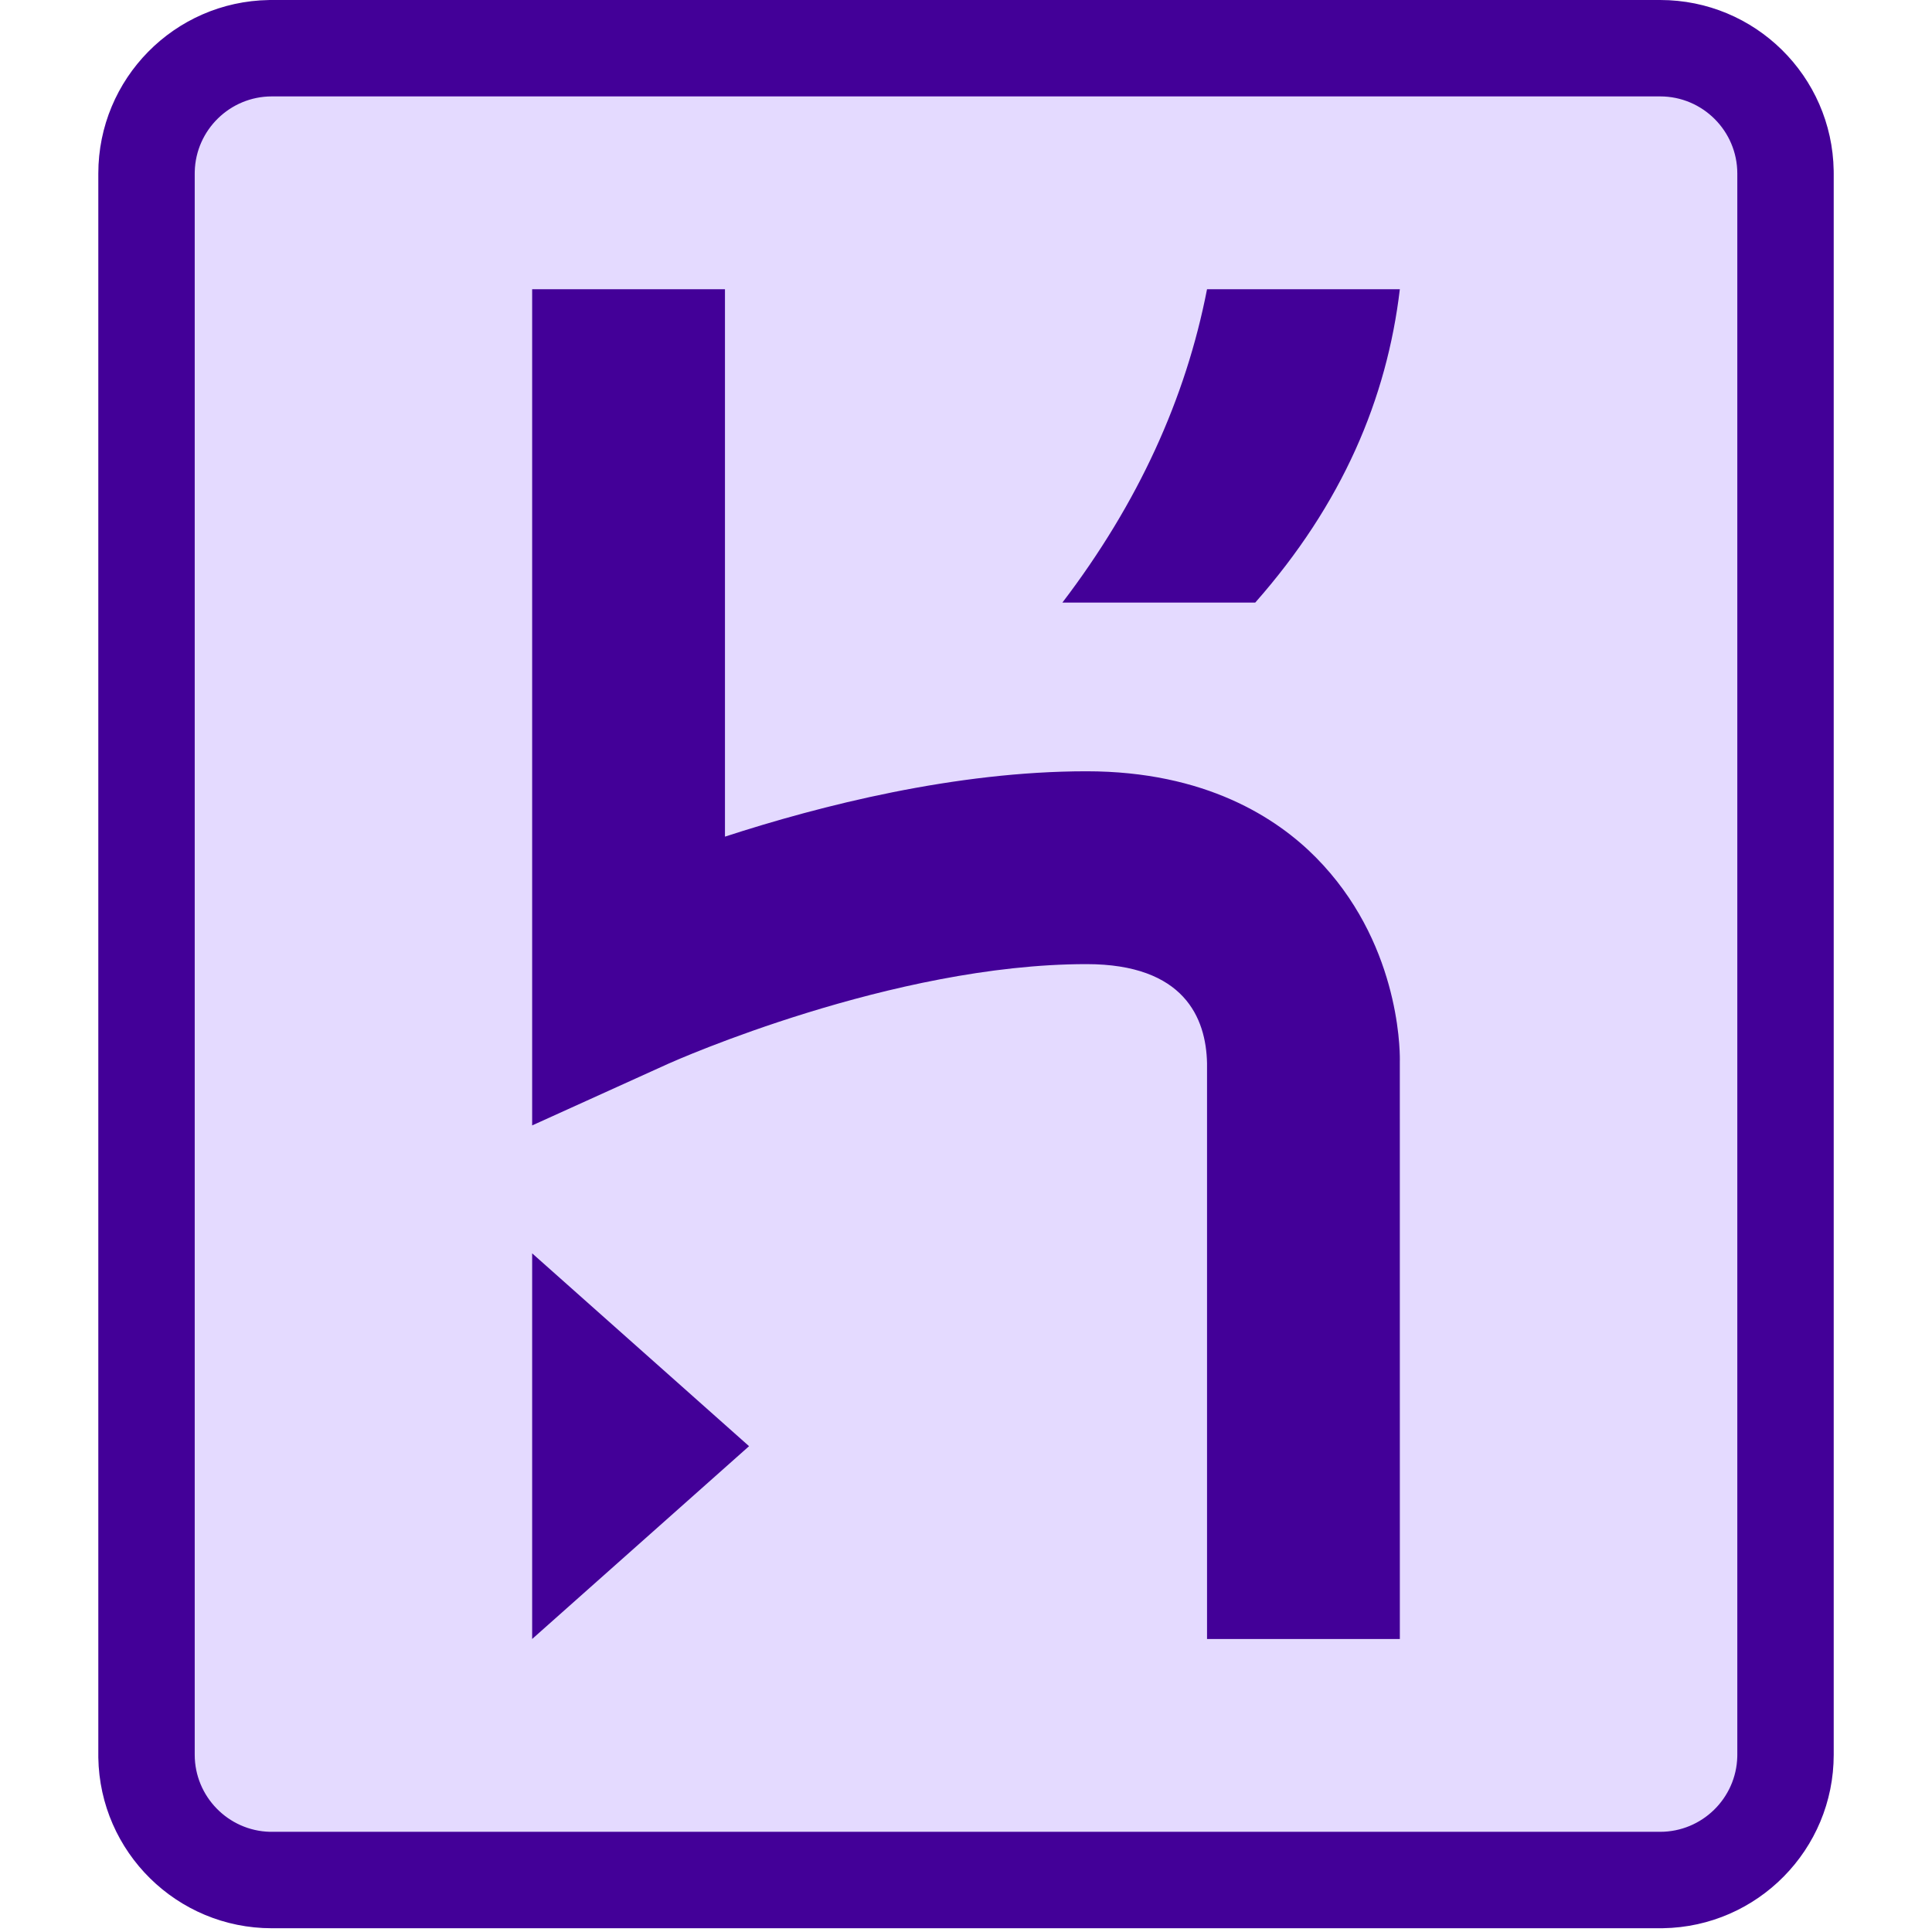
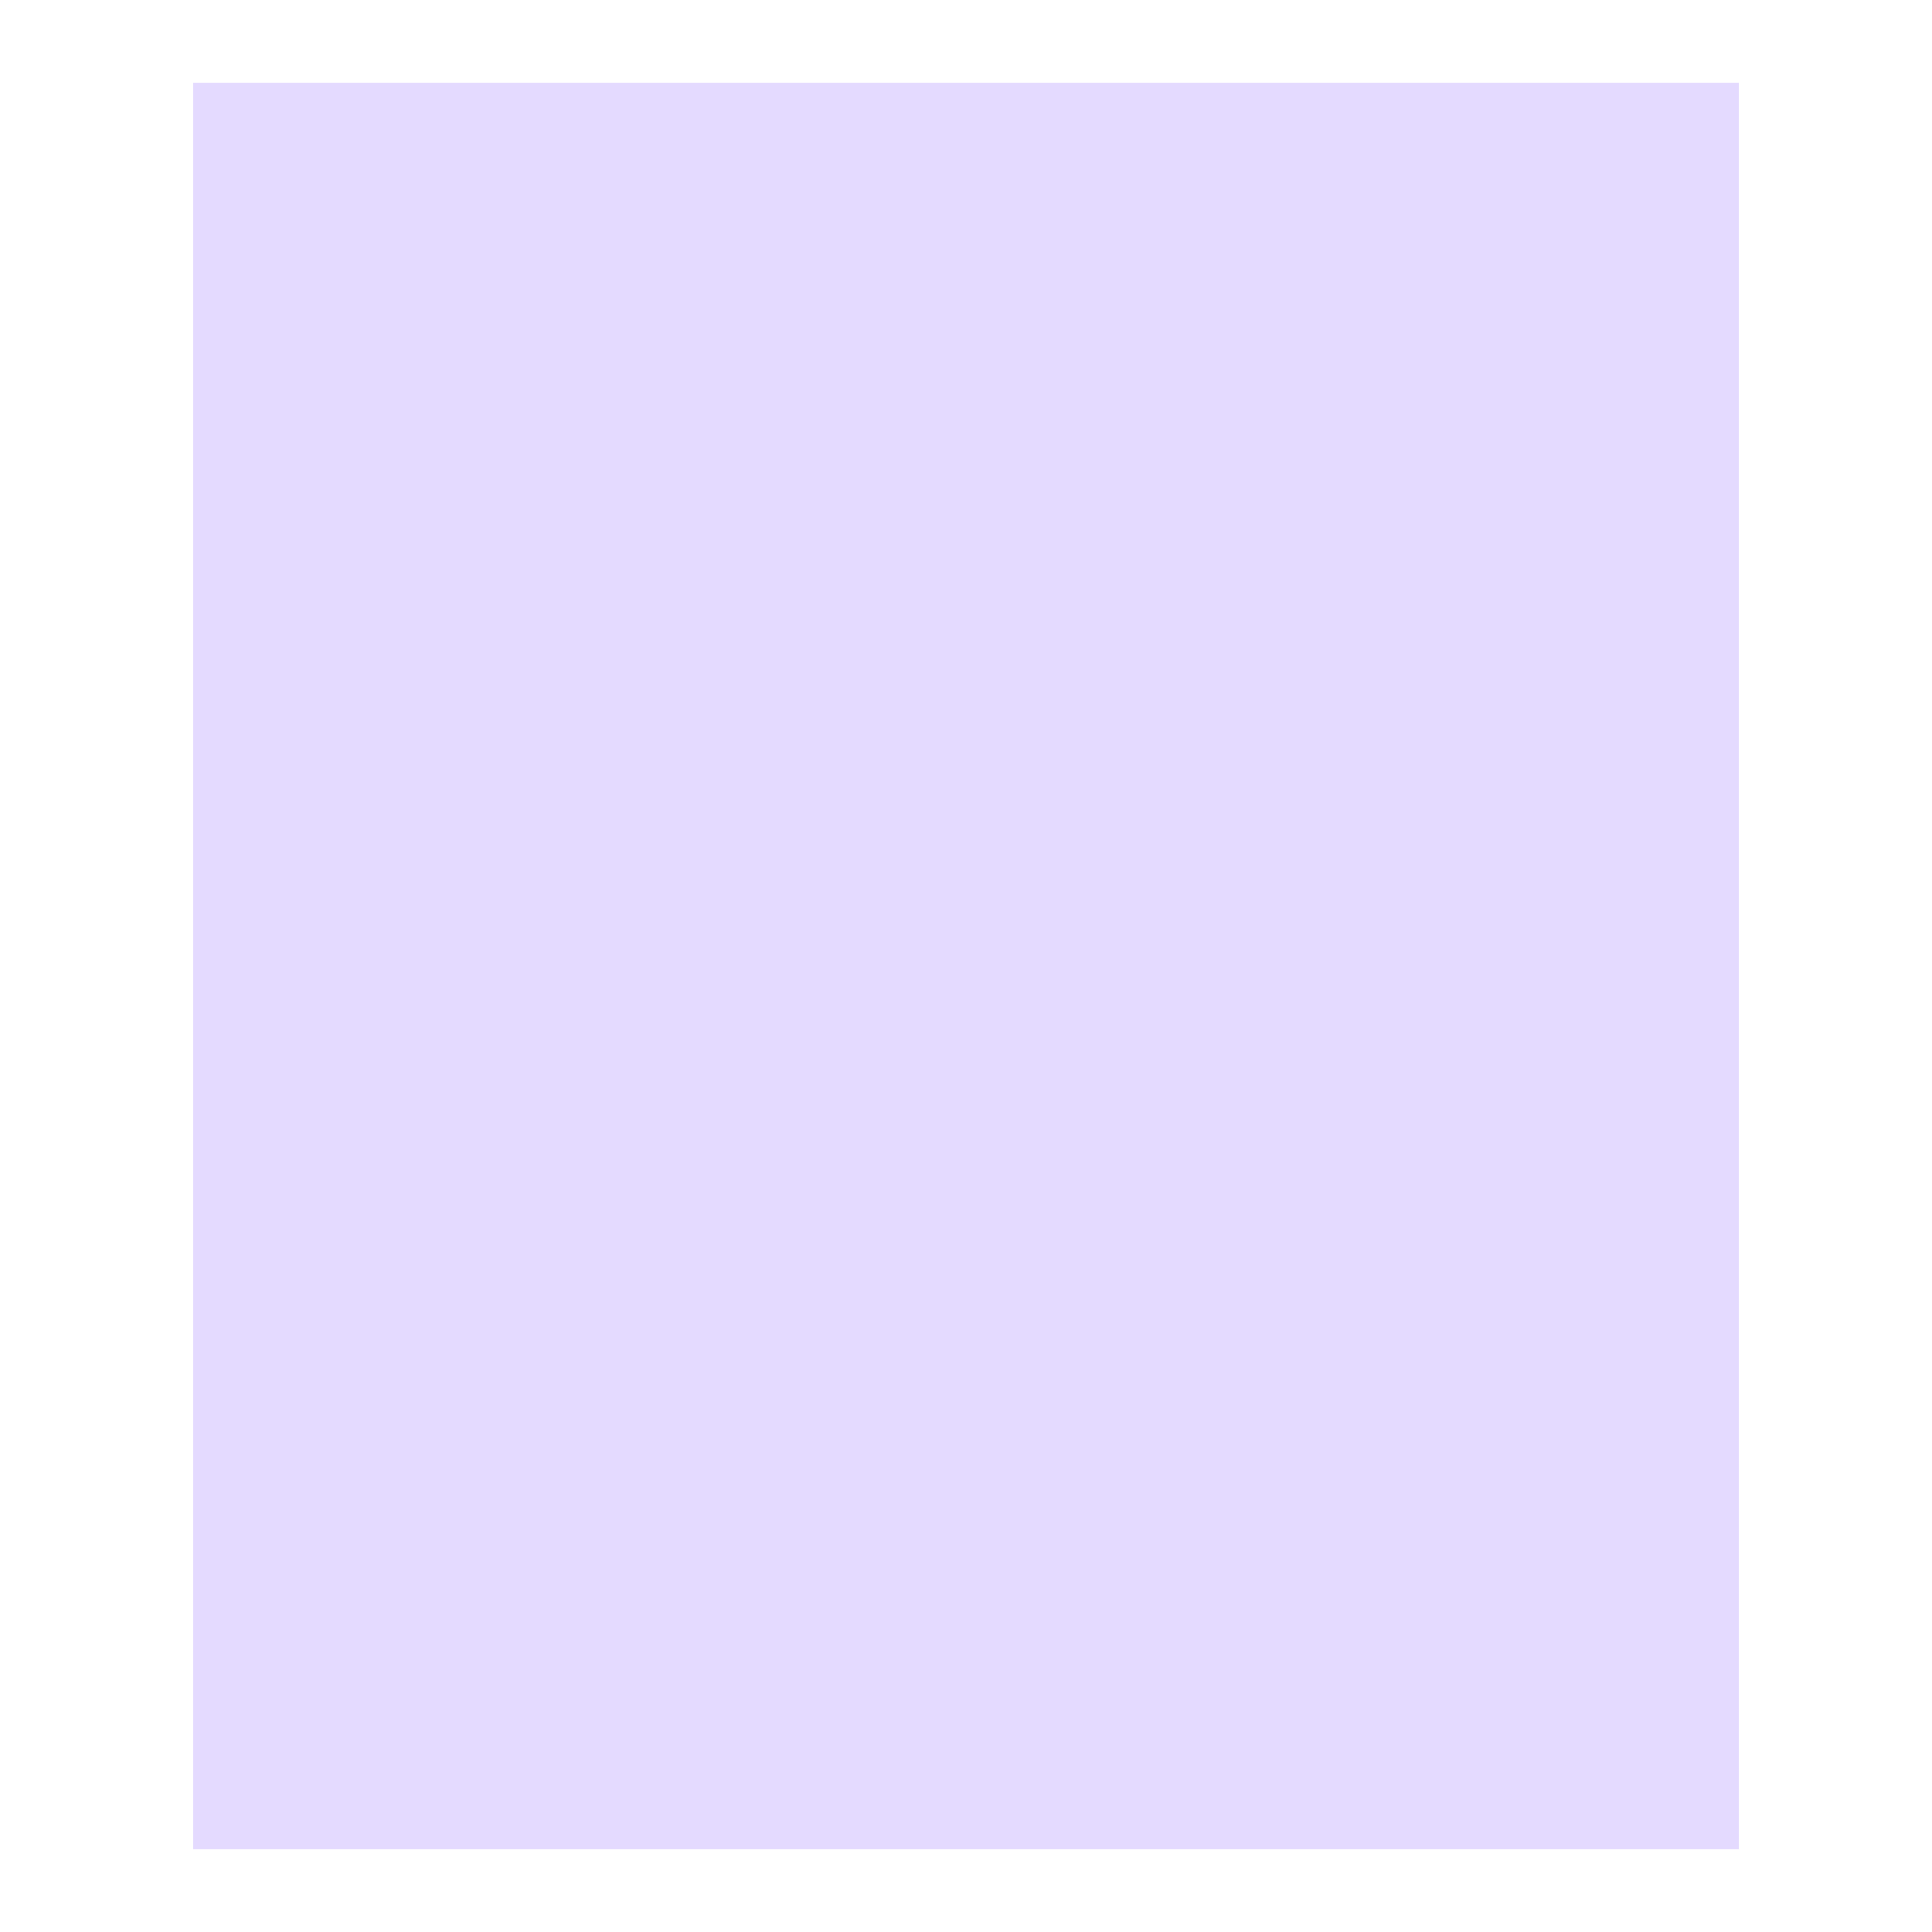
<svg xmlns="http://www.w3.org/2000/svg" width="70" height="70" viewBox="0 0 70 70" fill="none">
  <g clip-path="url(#clip0_7141_2601)">
    <rect x="7" y="3" width="56" height="64" fill="#E4DAFF" />
-     <path d="M60.151 0C63.589 0 66.382 2.759 66.438 6.184L66.439 6.288V63.576C66.439 67.013 63.679 69.807 60.255 69.863L60.151 69.864H9.849C6.412 69.864 3.618 67.104 3.562 63.68L3.562 63.576V6.288C3.562 2.849 6.321 0.056 9.745 0.001L9.849 0H60.151ZM60.151 3.493H9.849C8.333 3.493 7.094 4.708 7.056 6.216L7.055 6.288V63.576C7.055 65.092 8.27 66.331 9.777 66.37L9.849 66.37H60.151C61.668 66.37 62.906 65.155 62.945 63.648L62.946 63.576V6.288C62.946 4.747 61.692 3.493 60.151 3.493ZM19.281 45.411L27.14 52.398L19.281 59.384V45.411ZM26.267 10.479V30.313C29.755 29.178 34.631 27.945 39.367 27.945C43.685 27.945 46.27 29.643 47.678 31.067C50.652 34.076 50.723 37.901 50.719 38.41L50.718 38.425L50.719 59.384H43.733V38.521C43.699 36.891 42.913 34.932 39.367 34.932C32.334 34.932 24.454 38.433 24.221 38.538L24.216 38.54L19.281 40.776V10.479H26.267ZM50.719 10.479C50.248 14.448 48.639 18.252 45.48 21.832H38.493C41.239 18.23 42.963 14.439 43.733 10.479H50.719Z" fill="#430098" />
  </g>
  <defs>
    <clipPath id="clip0_7141_2601">
      <rect width="70" height="70" fill="white" />
    </clipPath>
  </defs>
</svg>